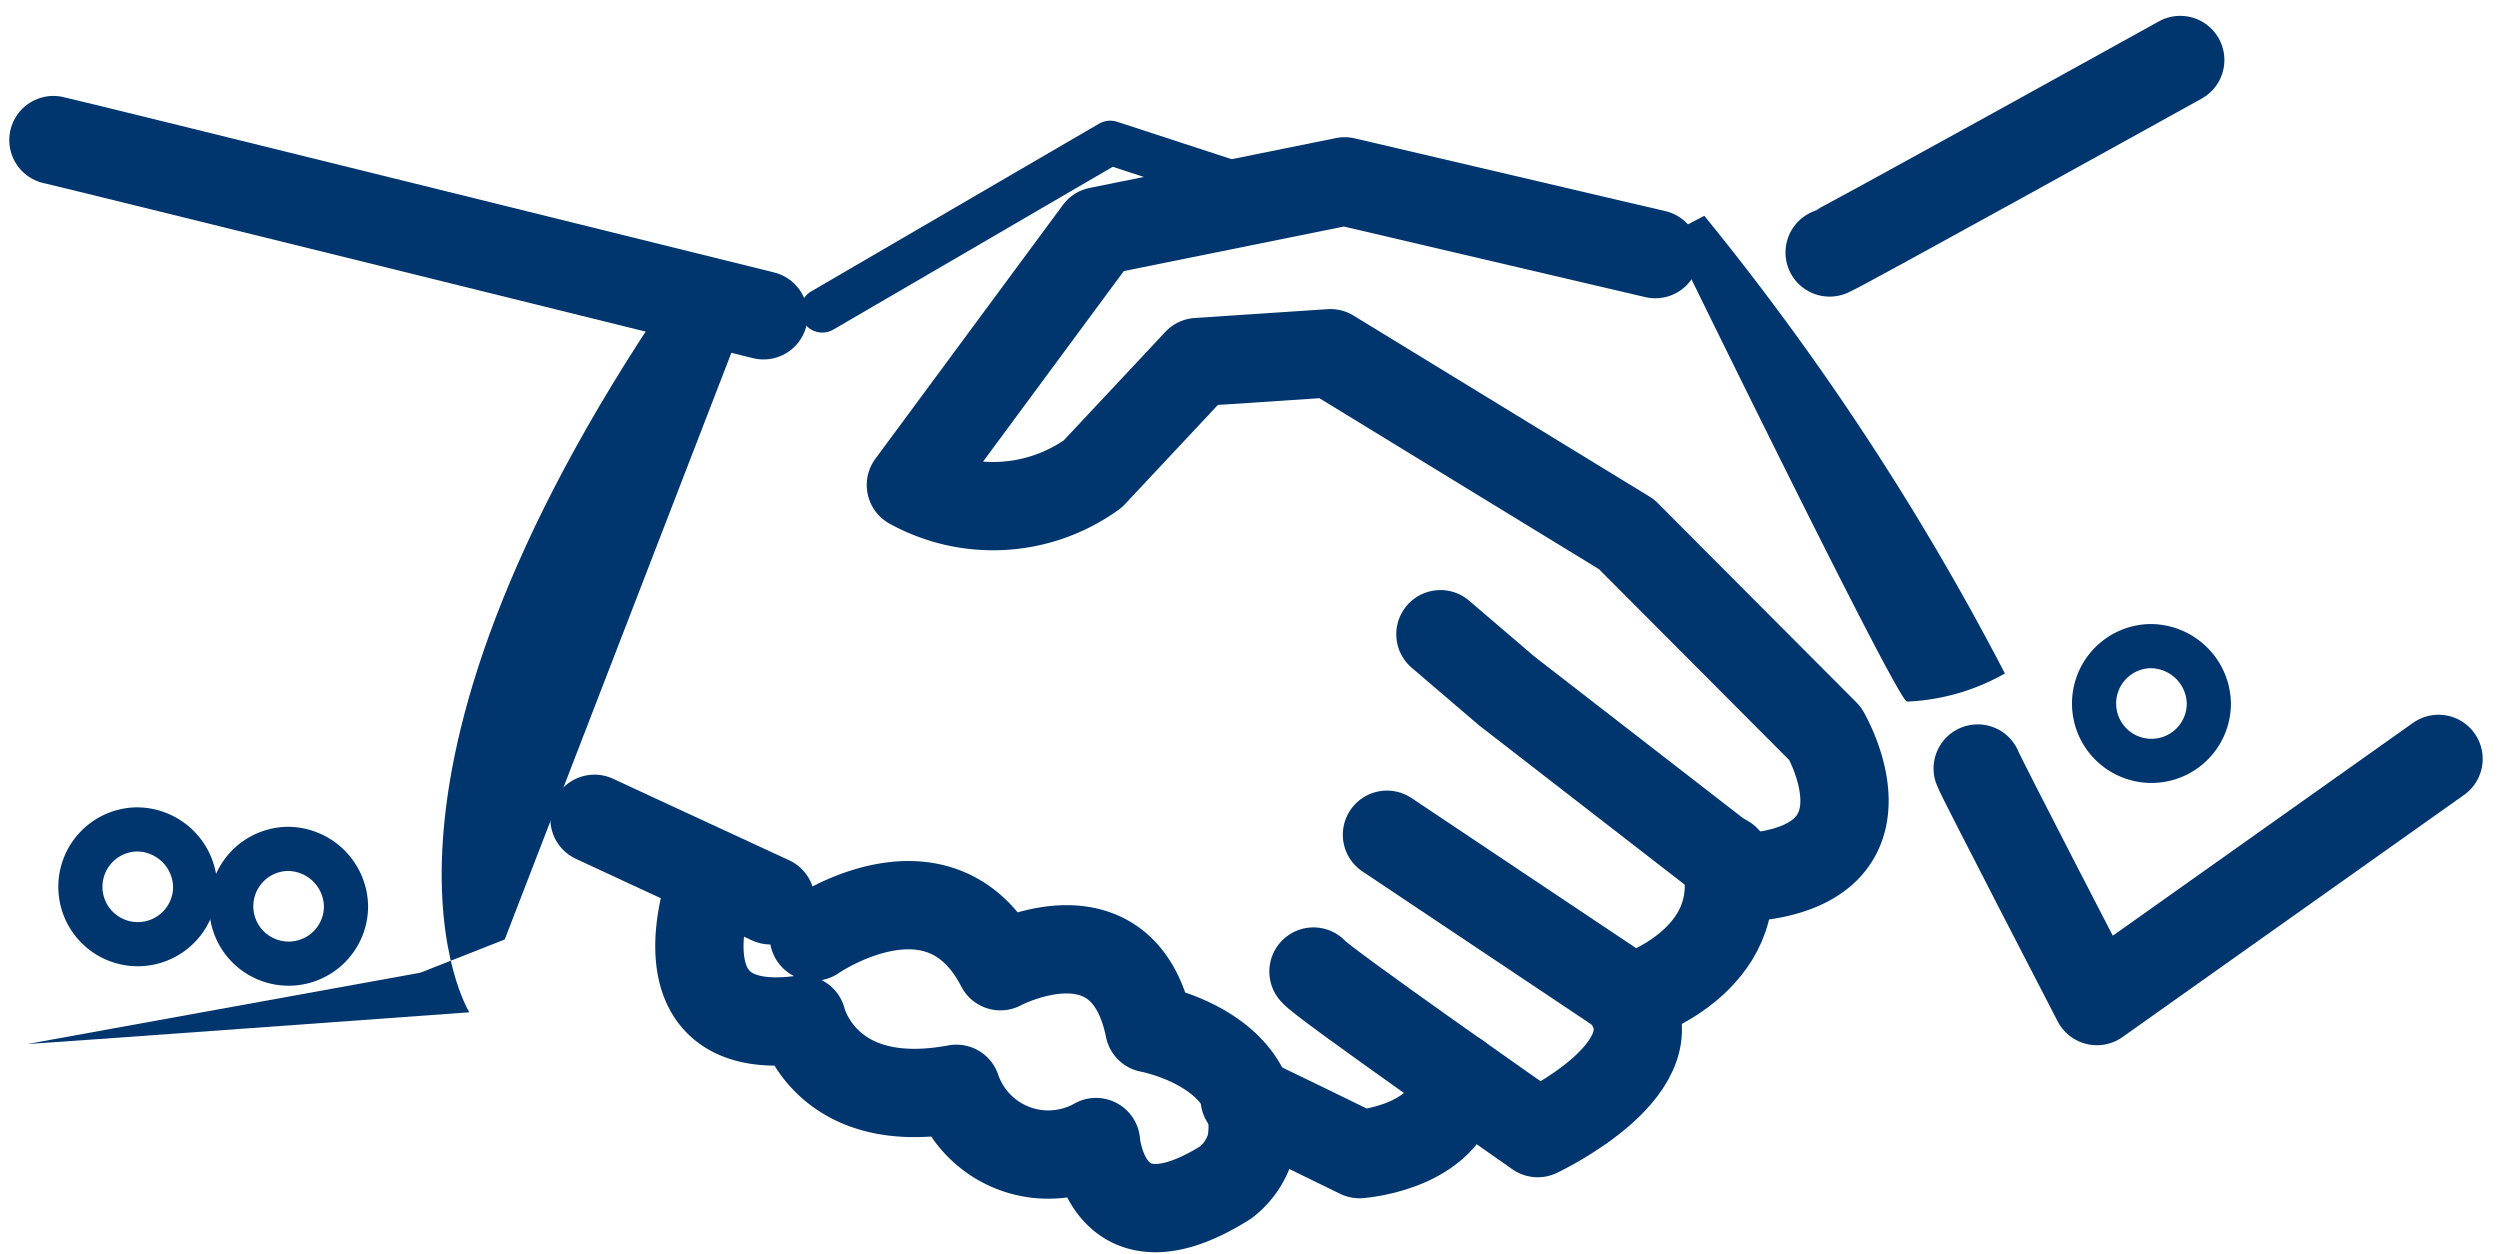
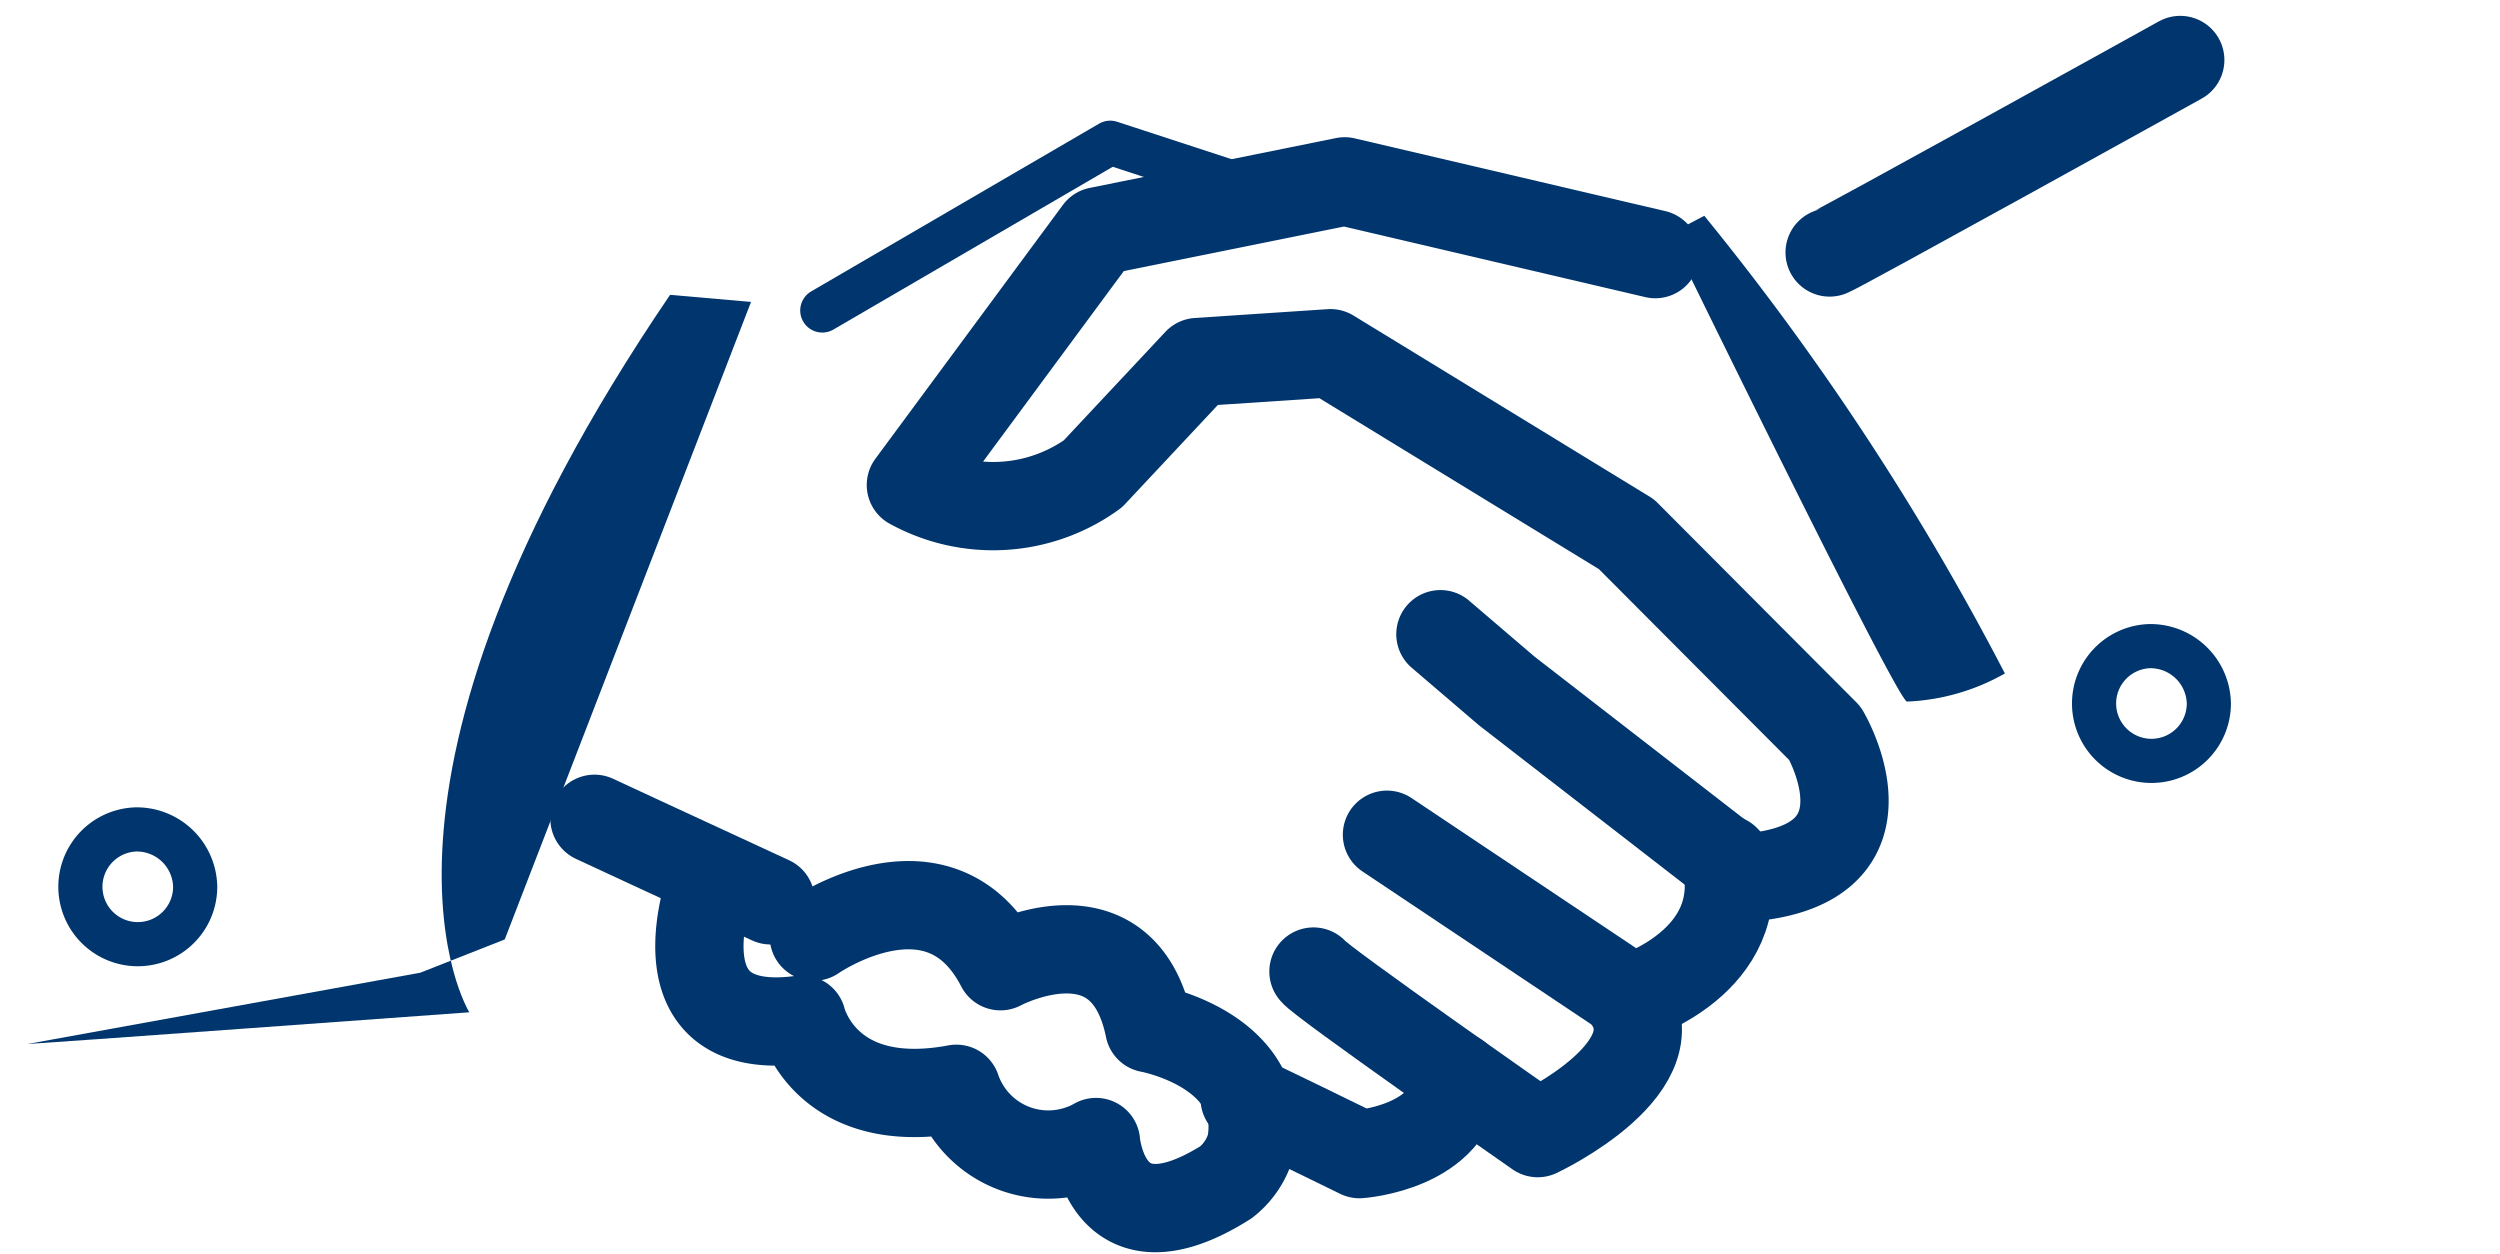
<svg xmlns="http://www.w3.org/2000/svg" width="56.629" height="28.394" viewBox="0 0 56.629 28.394">
  <g id="empresaFacil" transform="translate(-2721.96 -1238.821)">
    <g id="Group_511" data-name="Group 511">
      <g id="Group_490" data-name="Group 490" transform="translate(-5168.329 1187.891)">
        <g id="Group_491" data-name="Group 491" transform="translate(7890.907 52.289)">
-           <path id="Path_818" data-name="Path 818" d="M230.038,382.394a1.3,1.3,0,1,0,1.347,1.3,1.323,1.323,0,0,0-1.347-1.3" transform="translate(-224.165 -364.524)" fill="none" stroke="#00356d" stroke-linecap="round" stroke-linejoin="round" stroke-width="1" />
          <path id="Path_819" data-name="Path 819" d="M228.677,382.218a1.3,1.3,0,1,0,1.347,1.3,1.323,1.323,0,0,0-1.347-1.3h0" transform="translate(-226.221 -364.789)" fill="none" stroke="#00356d" stroke-linecap="round" stroke-linejoin="round" stroke-width="1" />
          <path id="Path_820" data-name="Path 820" d="M246.863,381.553a1.3,1.3,0,1,0,1.345,1.3,1.324,1.324,0,0,0-1.345-1.3" transform="translate(-198.792 -368.276)" fill="none" stroke="#00356d" stroke-linecap="round" stroke-linejoin="round" stroke-width="1" />
          <path id="Path_821" data-name="Path 821" d="M226.942,394.361c.125,0,10.013-.719,10.013-.719s-3.114-4.985,4.547-16.251l1.834.16-5.579,14.441-1.911.753" transform="translate(-226.942 -372.071)" fill="#00356d" />
          <path id="Path_822" data-name="Path 822" d="M251.783,378.014l-7.036-1.648-5.579,1.129-4.247,5.749a3.861,3.861,0,0,0,4.121-.251l2.373-2.534,3.01-.2,6.705,4.1,4.5,4.515s1.756,2.975-1.756,3.261l-5.453-4.224-1.505-1.287" transform="translate(-214.906 -373.617)" fill="none" stroke="#00356d" stroke-linecap="round" stroke-linejoin="round" stroke-width="2" />
          <path id="Path_823" data-name="Path 823" d="M232.064,382.122l1.124.522,2.865,1.325" transform="translate(-219.216 -364.934)" fill="none" stroke="#00356d" stroke-linecap="round" stroke-linejoin="round" stroke-width="2" />
          <path id="Path_824" data-name="Path 824" d="M239.22,382.266l5.536,3.7s2.679-.813,2.137-3.148" transform="translate(-208.421 -364.717)" fill="none" stroke="#00356d" stroke-linecap="round" stroke-linejoin="round" stroke-width="2" />
          <path id="Path_825" data-name="Path 825" d="M238.556,383.5c.123.2,5.08,3.66,5.08,3.66s3.261-1.528,1.962-3.138" transform="translate(-209.422 -362.852)" fill="none" stroke="#00356d" stroke-linecap="round" stroke-linejoin="round" stroke-width="2" />
          <path id="Path_826" data-name="Path 826" d="M237.935,384.952c.125.04,2.6,1.254,2.6,1.254s2.137-.148,2.22-1.756" transform="translate(-210.359 -361.422)" fill="none" stroke="#00356d" stroke-linecap="round" stroke-linejoin="round" stroke-width="2" />
          <path id="Path_827" data-name="Path 827" d="M233.3,382.663s-1.425,3.673,2.029,3.191c0,0,.5,2.13,3.5,1.568a2.2,2.2,0,0,0,2.792,1.372,1.982,1.982,0,0,0,.371-.166s.208,2.636,2.945.911a1.627,1.627,0,0,0,.567-.853c.381-2.147-2.305-2.634-2.305-2.634-.589-2.895-3.371-1.407-3.371-1.407-1.372-2.654-4.227-.67-4.227-.67" transform="translate(-217.784 -364.118)" fill="none" stroke="#00356d" stroke-linecap="round" stroke-linejoin="round" stroke-width="2" />
-           <path id="Path_828" data-name="Path 828" d="M227.178,375.993c.294.058,16.085,3.969,16.085,3.969" transform="translate(-226.586 -374.179)" fill="none" stroke="#00356d" stroke-linecap="round" stroke-linejoin="round" stroke-width="2" />
          <path id="Path_829" data-name="Path 829" d="M234.121,379.816l6.522-3.8,3.3,1.079" transform="translate(-216.113 -374.142)" fill="none" stroke="#00356d" stroke-linecap="round" stroke-linejoin="round" stroke-width="1" />
          <path id="Path_830" data-name="Path 830" d="M242.561,376.789l-.791.415s5.164,10.589,5.383,10.589a4.889,4.889,0,0,0,2.217-.637A60.635,60.635,0,0,0,242.561,376.789Z" transform="translate(-204.574 -373.26)" fill="#00356d" />
-           <path id="Path_831" data-name="Path 831" d="M244.554,381.8c.058.171,2.7,5.268,2.7,5.268l7.739-5.486" transform="translate(-200.374 -365.751)" fill="none" stroke="#00356d" stroke-linecap="round" stroke-linejoin="round" stroke-width="2" />
          <path id="Path_832" data-name="Path 832" d="M243.217,379.63c.176-.055,7.942-4.36,7.942-4.36" transform="translate(-202.391 -375.27)" fill="none" stroke="#00356d" stroke-linecap="round" stroke-linejoin="round" stroke-width="2" />
        </g>
      </g>
    </g>
  </g>
</svg>